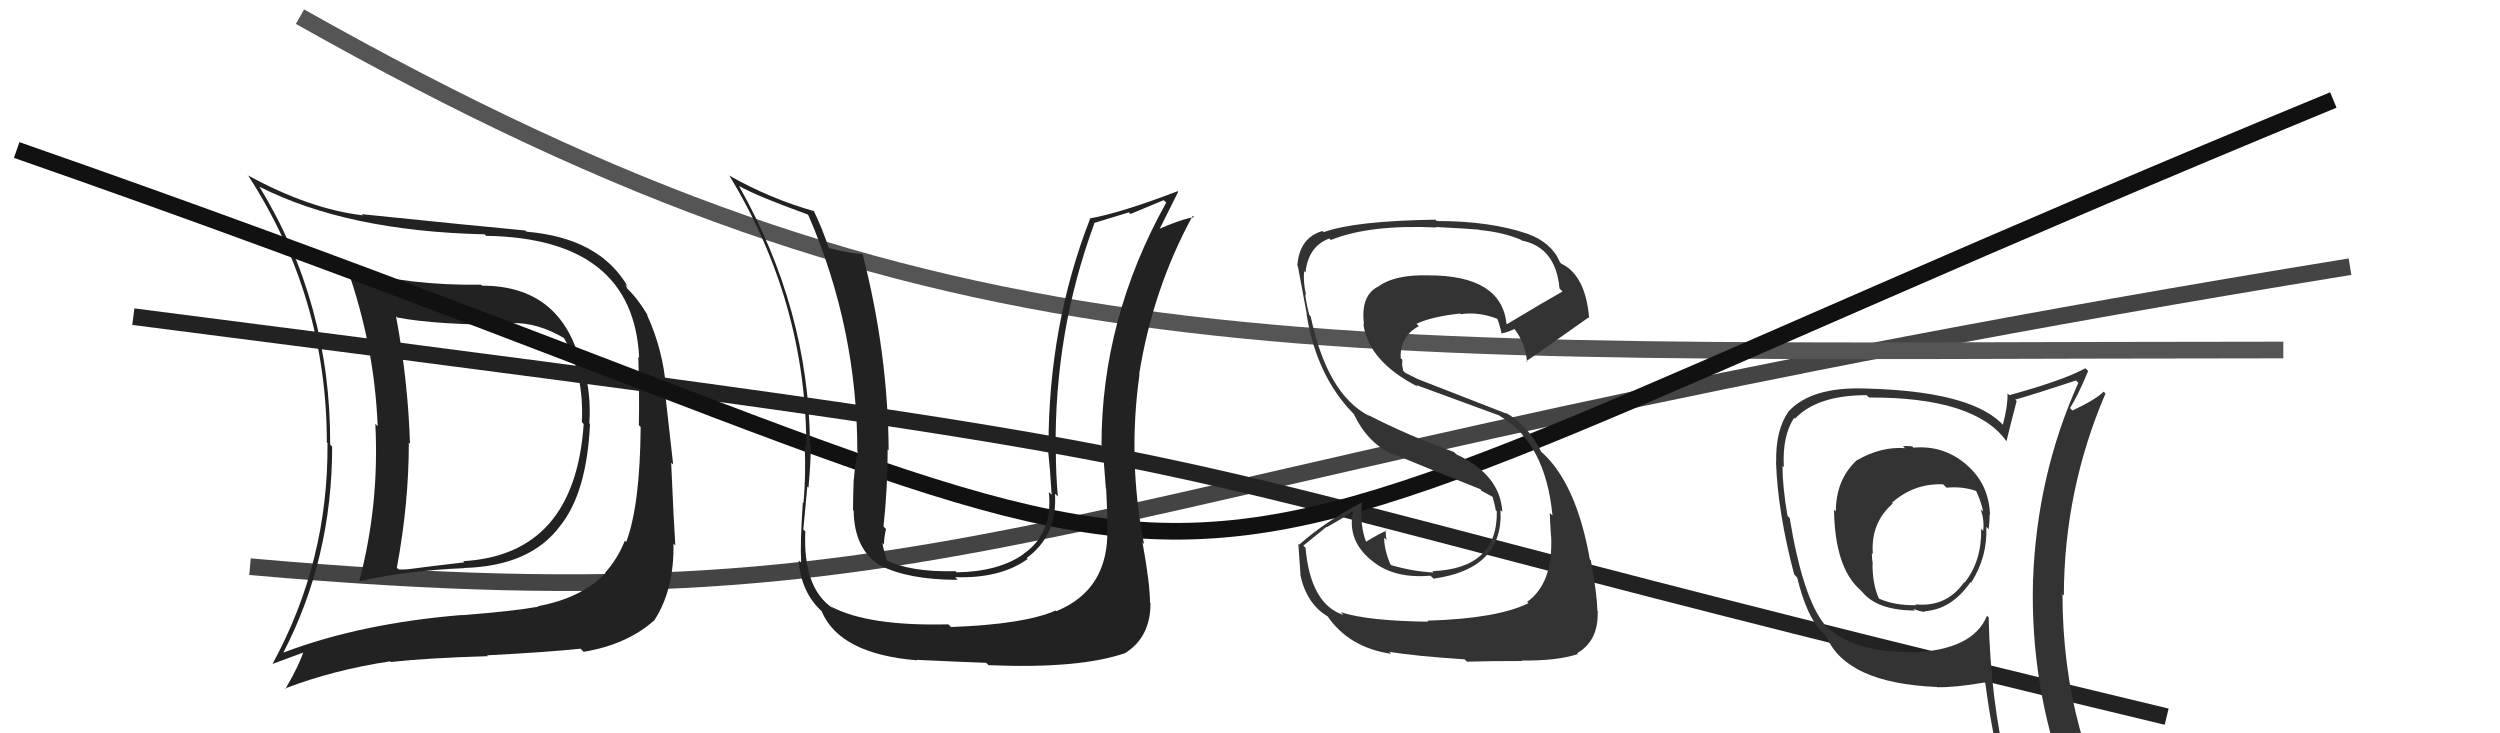
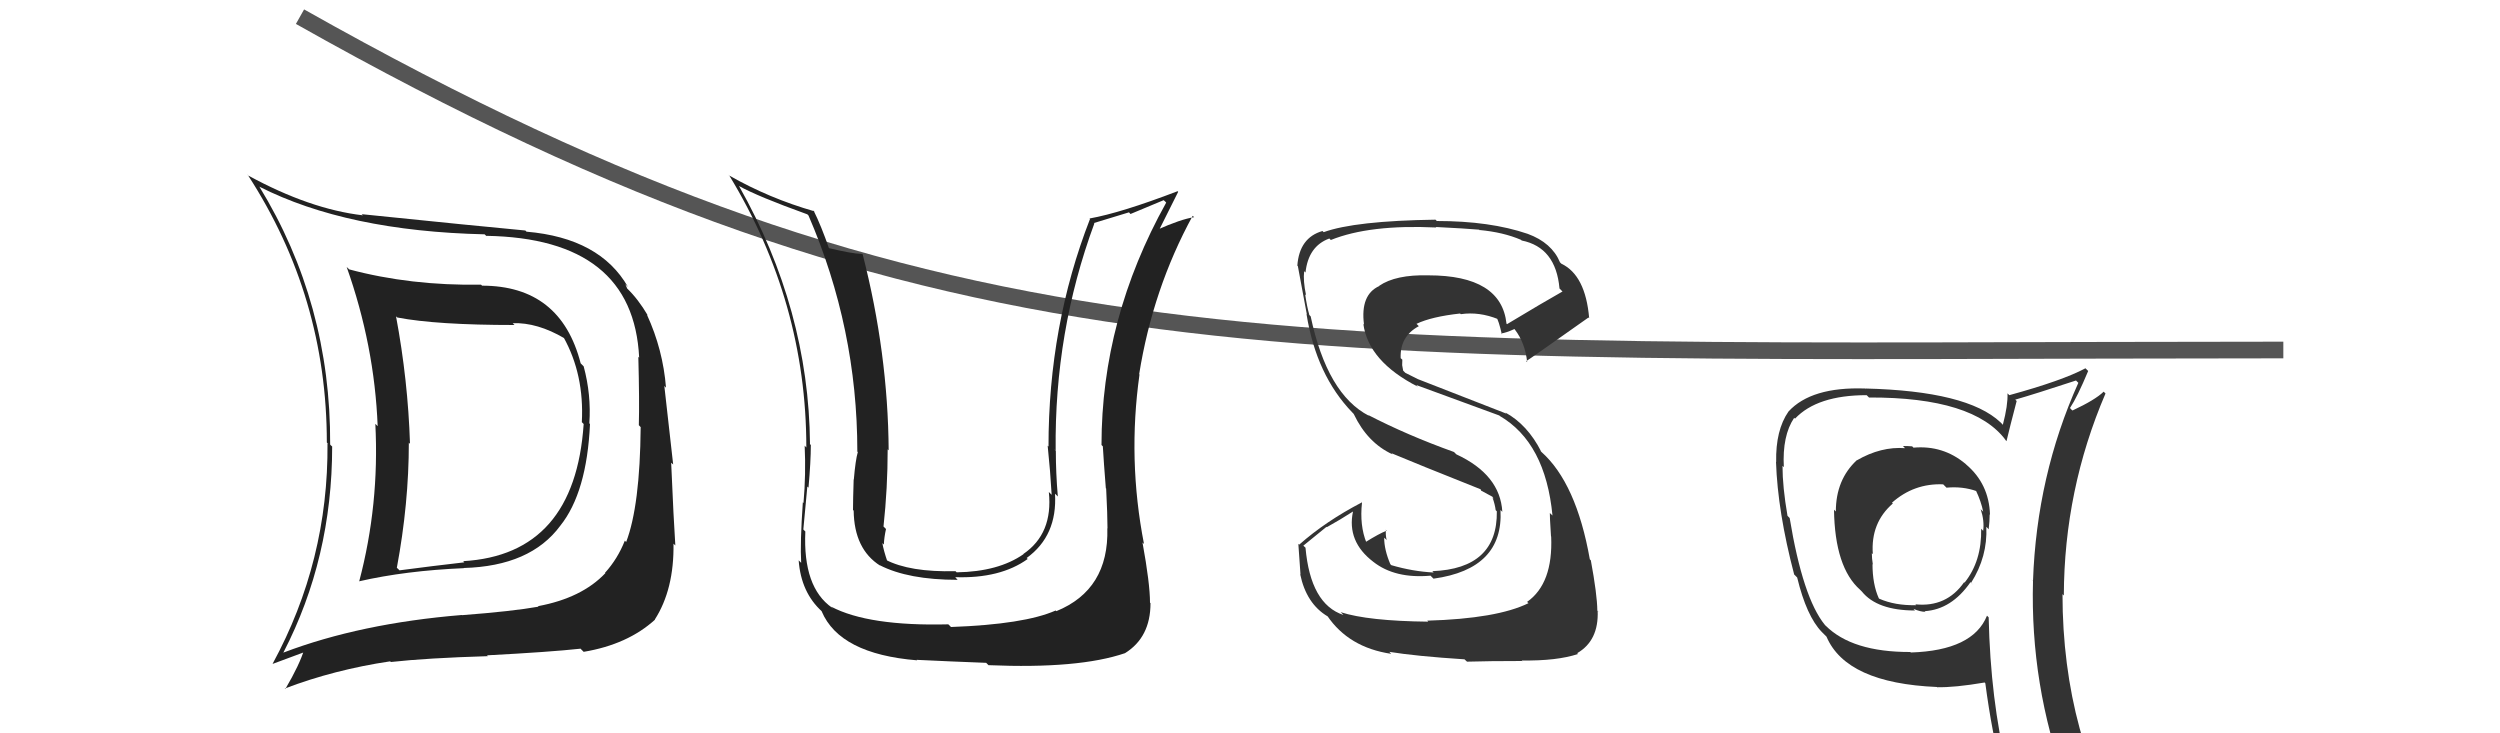
<svg xmlns="http://www.w3.org/2000/svg" width="150" height="44" viewBox="0,0,150,44">
-   <path d="M15 34 C60 38,61 29,141 16" stroke="#444" fill="none" />
-   <path d="M8 19 C86 29,59 26,130 43" stroke="#222" fill="none" />
  <path fill="#333" d="M114.91 26.96L114.80 26.85L114.73 26.78Q114.48 26.76 114.18 26.76L114.25 26.84L114.31 26.89Q112.86 26.78 111.41 27.62L111.39 27.60L111.41 27.61Q110.15 28.78 110.15 30.69L110.15 30.69L110.04 30.58Q110.09 34.05 111.61 35.39L111.75 35.53L111.71 35.49Q112.63 36.63 114.91 36.63L114.87 36.60L114.81 36.53Q115.22 36.71 115.53 36.71L115.55 36.74L115.48 36.67Q117.09 36.57 118.23 34.93L118.42 35.11L118.27 34.96Q119.26 33.40 119.18 31.61L119.27 31.70L119.32 31.76Q119.38 31.27 119.38 30.86L119.26 30.75L119.40 30.88Q119.34 29.03 117.97 27.87L117.96 27.86L117.94 27.84Q116.59 26.70 114.80 26.86ZM119.41 37.13L119.37 37.09L119.22 36.94Q118.38 39.03 114.65 39.15L114.69 39.19L114.62 39.12Q111.12 39.13 109.53 37.53L109.60 37.61L109.49 37.49Q108.17 35.87 107.38 31.08L107.36 31.06L107.25 30.95Q106.95 29.21 106.95 27.95L107.11 28.11L107.03 28.03Q106.93 26.14 107.65 25.07L107.73 25.15L107.70 25.12Q109.03 23.71 112.00 23.71L112.01 23.72L112.14 23.85Q118.44 23.83 120.35 26.42L120.25 26.32L120.39 26.47Q120.58 25.66 121.00 24.06L120.82 23.89L120.91 23.98Q122.13 23.63 124.56 22.83L124.56 22.83L124.70 22.97Q122.20 28.54 121.98 34.86L121.87 34.76L121.98 34.87Q121.81 41.09 123.94 46.91L123.85 46.83L123.76 46.73Q122.11 46.19 120.32 45.93L120.39 45.99L120.41 46.02Q119.43 41.99 119.32 37.04ZM119.99 46.16L120.02 46.20L120.01 46.18Q120.81 46.41 122.22 46.72L122.17 46.67L122.13 46.63Q122.41 47.40 122.98 48.81L123.01 48.84L123.10 48.93Q125.64 49.60 127.92 50.90L127.86 50.84L127.88 50.85Q123.75 44.18 123.75 35.65L123.93 35.83L123.83 35.73Q123.85 29.39 126.33 23.61L126.35 23.63L126.22 23.50Q125.72 23.99 124.35 24.63L124.29 24.58L124.20 24.48Q124.64 23.82 125.29 22.26L125.13 22.10L125.12 22.10Q123.76 22.83 120.56 23.71L120.43 23.58L120.45 23.60Q120.48 24.31 120.17 25.49L120.11 25.42L120.03 25.34Q118.04 23.46 111.91 23.31L111.96 23.36L111.90 23.31Q108.68 23.20 107.31 24.69L107.36 24.74L107.31 24.69Q106.53 25.81 106.57 27.72L106.59 27.74L106.56 27.71Q106.66 30.70 107.65 34.47L107.77 34.59L107.83 34.65Q108.39 36.97 109.31 37.92L109.30 37.91L109.64 38.25L109.59 38.20Q110.78 40.99 116.22 41.22L116.34 41.33L116.24 41.23Q117.25 41.26 119.08 40.95L119.10 40.97L119.12 41.00Q119.52 44.02 120.13 46.31ZM116.71 29.18L116.77 29.24L116.79 29.26Q117.76 29.17 118.60 29.47L118.56 29.43L118.55 29.42Q118.87 30.09 118.99 30.70L118.96 30.67L118.84 30.55Q119.07 31.24 118.99 31.85L118.84 31.69L118.87 31.72Q118.91 33.66 117.88 34.95L118.00 35.08L117.85 34.93Q116.79 36.45 114.92 36.26L114.91 36.25L114.97 36.31Q113.70 36.34 112.75 35.92L112.63 35.79L112.73 35.90Q112.35 35.06 112.35 33.84L112.26 33.75L112.37 33.87Q112.31 33.50 112.31 33.19L112.31 33.19L112.37 33.25Q112.23 31.37 113.57 30.21L113.68 30.32L113.52 30.16Q114.84 28.99 116.59 29.06Z" />
  <path fill="#222" d="M28.98 17.19L28.85 17.07L28.87 17.08Q24.63 17.15 20.94 16.16L20.91 16.12L20.80 16.02Q22.47 20.73 22.66 25.57L22.67 25.58L22.52 25.43Q22.77 30.28 21.55 34.89L21.61 34.94L21.54 34.88Q24.33 34.24 27.83 34.09L27.96 34.21L27.82 34.08Q31.83 33.97 33.62 31.54L33.57 31.49L33.62 31.54Q35.21 29.55 35.40 25.44L35.22 25.26L35.36 25.40Q35.48 23.69 35.02 21.98L34.83 21.79L34.84 21.80Q33.64 17.14 28.92 17.14ZM17.02 39.16L16.98 39.11L17.01 39.14Q19.93 33.49 19.93 26.79L19.84 26.71L19.81 26.67Q19.85 18.19 15.55 11.18L15.63 11.26L15.56 11.20Q20.82 13.87 29.08 14.06L29.20 14.18L29.18 14.15Q38.00 14.30 38.35 21.46L38.22 21.33L38.30 21.41Q38.37 24.07 38.33 25.51L38.48 25.67L38.44 25.63Q38.40 30.35 37.57 32.52L37.58 32.53L37.49 32.44Q37.06 33.53 36.30 34.37L36.28 34.35L36.32 34.39Q34.91 35.88 32.28 36.37L32.25 36.34L32.31 36.40Q30.73 36.68 27.72 36.91L27.78 36.97L27.71 36.90Q21.63 37.40 17.02 39.15ZM34.85 38.94L34.93 39.02L35.02 39.11Q37.66 38.67 39.30 37.18L39.30 37.18L39.29 37.17Q40.45 35.36 40.41 32.62L40.40 32.61L40.52 32.73Q40.42 31.26 40.27 27.76L40.39 27.87L39.86 23.16L39.96 23.26Q39.78 20.98 38.82 18.89L38.83 18.89L38.87 18.93Q38.29 17.94 37.61 17.29L37.64 17.33L37.52 17.05L37.68 17.22Q36.00 14.28 31.59 13.90L31.42 13.73L31.52 13.83Q28.71 13.57 21.70 12.85L21.73 12.88L21.78 12.92Q18.59 12.55 14.89 10.53L14.82 10.46L14.87 10.50Q19.61 17.80 19.61 26.55L19.72 26.66L19.65 26.60Q19.71 33.66 16.36 39.82L16.21 39.68L16.37 39.83Q17.06 39.57 18.39 39.08L18.37 39.06L18.26 38.94Q17.99 39.86 17.12 41.34L17.09 41.32L17.09 41.31Q20.06 40.18 23.41 39.68L23.55 39.82L23.45 39.72Q25.61 39.48 29.27 39.37L29.32 39.42L29.22 39.32Q33.01 39.12 34.84 38.92ZM34.97 25.39L34.94 25.36L35.02 25.44Q34.49 33.28 27.79 33.67L27.83 33.71L27.86 33.74Q26.02 33.95 23.97 34.22L23.87 34.12L23.81 34.07Q24.53 30.21 24.53 26.56L24.58 26.61L24.60 26.63Q24.48 22.82 23.76 18.97L23.76 18.98L23.84 19.05Q26.18 19.50 30.87 19.50L30.73 19.36L30.76 19.39Q32.24 19.34 33.87 20.30L33.92 20.34L33.81 20.23Q35.06 22.47 34.91 25.33Z" />
  <path d="M18 1 C57 23,77 21,137 21" stroke="#555" fill="none" />
-   <path d="M1 9 C87 39,55 41,140 6" stroke="#111" fill="none" />
  <path fill="#222" d="M66.42 31.67L66.44 31.70L66.44 31.70Q66.54 35.38 63.38 36.67L63.27 36.56L63.34 36.63Q61.47 37.46 57.06 37.62L57.02 37.58L56.90 37.46Q52.11 37.58 49.87 36.40L50.03 36.56L49.92 36.46Q48.17 35.24 48.32 31.89L48.26 31.83L48.20 31.77Q48.25 31.17 48.44 29.19L48.52 29.27L48.51 29.26Q48.65 27.69 48.65 26.70L48.57 26.62L48.60 26.64Q48.53 18.58 44.34 11.16L44.47 11.29L44.34 11.16Q45.47 11.79 48.44 12.86L48.58 13.00L48.51 12.93Q51.44 19.70 51.44 27.08L51.38 27.03L51.47 27.12Q51.33 27.59 51.23 28.77L51.32 28.86L51.22 28.76Q51.18 29.99 51.18 30.60L51.28 30.70L51.22 30.64Q51.25 32.95 52.81 33.94L52.70 33.83L52.78 33.91Q54.49 34.79 57.46 34.79L57.34 34.66L57.31 34.63Q60.02 34.72 61.66 33.54L61.75 33.62L61.60 33.48Q63.45 32.14 63.30 29.62L63.45 29.77L63.47 29.79Q63.35 28.38 63.35 27.05L63.22 26.91L63.34 27.03Q63.26 19.92 65.66 13.41L65.64 13.38L67.74 12.74L67.83 12.84Q68.72 12.46 69.82 12.01L69.93 12.11L69.97 12.16Q66.09 19.13 66.09 26.70L66.12 26.73L66.17 26.78Q66.22 27.67 66.35 29.30L66.39 29.34L66.37 29.33Q66.45 30.91 66.45 31.71ZM68.60 32.60L68.50 32.50L68.64 32.64Q67.65 27.57 68.37 22.47L68.42 22.52L68.35 22.45Q69.17 17.33 71.56 12.95L71.67 13.05L71.65 13.03Q70.85 13.15 69.40 13.80L69.53 13.92L69.50 13.89Q69.90 13.07 70.69 11.51L70.68 11.50L70.66 11.47Q67.27 12.77 65.37 13.11L65.37 13.11L65.40 13.14Q62.91 19.53 62.91 26.80L62.96 26.85L62.86 26.74Q63.02 28.28 63.10 29.69L63.10 29.69L62.93 29.52Q63.19 32.02 61.40 33.24L61.36 33.20L61.41 33.25Q59.91 34.30 57.40 34.34L57.40 34.34L57.33 34.27Q54.58 34.34 53.13 33.58L53.18 33.62L53.24 33.68Q53.02 33.04 52.94 32.58L52.98 32.63L53.03 32.67Q53.05 32.24 53.16 31.74L53.09 31.67L53.01 31.59Q53.26 29.29 53.26 26.96L53.27 26.97L53.32 27.02Q53.28 21.17 51.76 15.26L51.73 15.23L51.73 15.24Q51.11 15.22 49.70 14.88L49.70 14.88L49.75 14.93Q49.27 13.54 48.81 12.62L48.80 12.61L48.87 12.68Q46.15 11.90 43.75 10.53L43.70 10.48L43.75 10.52Q48.38 18.13 48.38 26.85L48.30 26.76L48.28 26.74Q48.36 28.46 48.21 30.18L48.10 30.07L48.17 30.14Q48.00 32.59 48.07 33.77L48.06 33.76L47.92 33.62Q48.06 35.55 49.32 36.69L49.31 36.68L49.30 36.68Q50.38 39.24 55.03 39.62L55.02 39.61L54.99 39.59Q57.04 39.69 59.17 39.77L59.21 39.81L59.31 39.91Q64.72 40.14 67.50 39.19L67.46 39.15L67.50 39.19Q69.03 38.24 69.03 36.19L69.06 36.22L69.00 36.16Q69.00 35.02 68.55 32.55Z" />
  <path fill="#333" d="M85.69 37.29L85.66 37.26L85.69 37.30Q82.08 37.26 80.44 36.73L80.61 36.90L80.61 36.90Q78.63 36.25 78.33 32.86L78.20 32.74L79.59 31.61L79.61 31.63Q80.42 31.18 81.18 30.69L81.13 30.65L81.18 30.69Q80.80 32.49 82.40 33.71L82.53 33.83L82.40 33.71Q83.70 34.73 85.83 34.54L85.95 34.66L86.01 34.72Q90.22 34.14 90.03 30.60L90.03 30.60L90.14 30.71Q90.01 28.48 87.38 27.26L87.36 27.24L87.24 27.12Q84.45 26.12 82.09 24.90L82.16 24.97L82.14 24.95Q79.63 23.66 78.64 18.98L78.52 18.86L78.56 18.89Q78.42 18.42 78.31 17.66L78.37 17.72L78.36 17.70Q78.18 16.84 78.25 16.27L78.44 16.46L78.33 16.35Q78.50 14.77 79.76 14.31L79.82 14.37L79.85 14.40Q82.18 13.46 86.18 13.65L86.11 13.58L86.15 13.62Q87.95 13.71 88.75 13.78L88.80 13.83L88.76 13.80Q90.19 13.93 91.26 14.39L91.30 14.43L91.30 14.43Q93.35 14.84 93.57 17.31L93.61 17.35L93.75 17.49Q92.63 18.12 90.42 19.45L90.49 19.52L90.39 19.42Q90.08 16.52 85.70 16.52L85.62 16.44L85.70 16.52Q83.74 16.47 82.75 17.15L82.68 17.08L82.76 17.16Q81.61 17.68 81.84 19.47L81.74 19.38L81.80 19.43Q82.10 21.68 85.07 23.20L85.07 23.20L84.97 23.10Q85.47 23.29 89.96 24.93L89.95 24.92L89.99 24.96Q92.73 26.56 93.15 30.94L93.17 30.95L92.99 30.78Q92.98 30.92 93.06 32.18L93.09 32.21L93.07 32.19Q93.19 35.01 91.63 36.11L91.63 36.12L91.71 36.19Q89.82 37.12 85.63 37.24ZM88.00 39.68L87.95 39.63L88.02 39.70Q89.34 39.66 91.32 39.66L91.37 39.70L91.30 39.63Q93.42 39.66 94.68 39.24L94.66 39.22L94.63 39.19Q95.93 38.44 95.86 36.65L95.96 36.75L95.84 36.64Q95.83 35.67 95.45 33.62L95.44 33.61L95.39 33.56Q94.58 28.98 92.48 27.11L92.35 26.98L92.47 27.09Q91.65 25.48 90.32 24.75L90.39 24.82L85.08 22.75L85.08 22.75Q84.77 22.60 84.32 22.37L84.19 22.24L84.13 21.91L84.14 21.58L84.04 21.49Q83.99 20.18 85.13 19.57L85.18 19.62L84.99 19.43Q85.89 19.00 87.61 18.81L87.57 18.78L87.65 18.85Q88.75 18.69 89.89 19.15L89.91 19.17L89.78 19.04Q89.92 19.22 90.11 20.06L90.07 20.01L90.06 20.01Q90.37 19.97 90.87 19.74L90.87 19.75L90.89 19.77Q91.51 20.58 91.63 21.73L91.55 21.64L91.57 21.67Q91.65 21.64 95.31 19.05L95.38 19.12L95.35 19.09Q95.13 16.51 93.68 15.82L93.68 15.82L93.60 15.74Q93.11 14.56 91.66 14.03L91.62 13.99L91.66 14.03Q89.41 13.26 86.21 13.26L86.10 13.15L86.13 13.18Q81.29 13.25 79.42 13.93L79.35 13.86L79.35 13.86Q77.96 14.26 77.84 15.94L77.92 16.01L77.87 15.96Q77.99 16.65 78.41 18.86L78.25 18.70L78.39 18.84Q78.98 22.52 81.15 24.76L81.20 24.81L81.23 24.85Q82.05 26.57 83.55 27.26L83.40 27.10L83.48 27.19Q84.90 27.79 88.82 29.35L88.84 29.36L88.87 29.44L89.54 29.80L89.64 29.94L89.55 29.85Q89.70 30.27 89.74 30.61L89.73 30.60L89.81 30.68Q89.86 34.12 85.94 34.27L85.95 34.28L86.02 34.35Q84.78 34.29 83.48 33.91L83.47 33.90L83.42 33.85Q83.05 32.98 83.05 32.26L83.16 32.36L83.20 32.41Q83.12 32.06 83.16 31.79L83.13 31.77L83.20 31.84Q82.74 32.02 81.94 32.52L81.89 32.47L81.99 32.57Q81.57 31.53 81.72 30.16L81.65 30.09L81.70 30.15Q79.55 31.27 77.95 32.68L78.03 32.75L77.90 32.63Q77.95 33.44 78.03 34.47L77.96 34.40L78.01 34.45Q78.38 36.23 79.67 36.99L79.69 37.01L79.63 36.94Q80.92 38.85 83.47 39.23L83.36 39.11L83.35 39.11Q84.94 39.37 87.87 39.56Z" />
</svg>